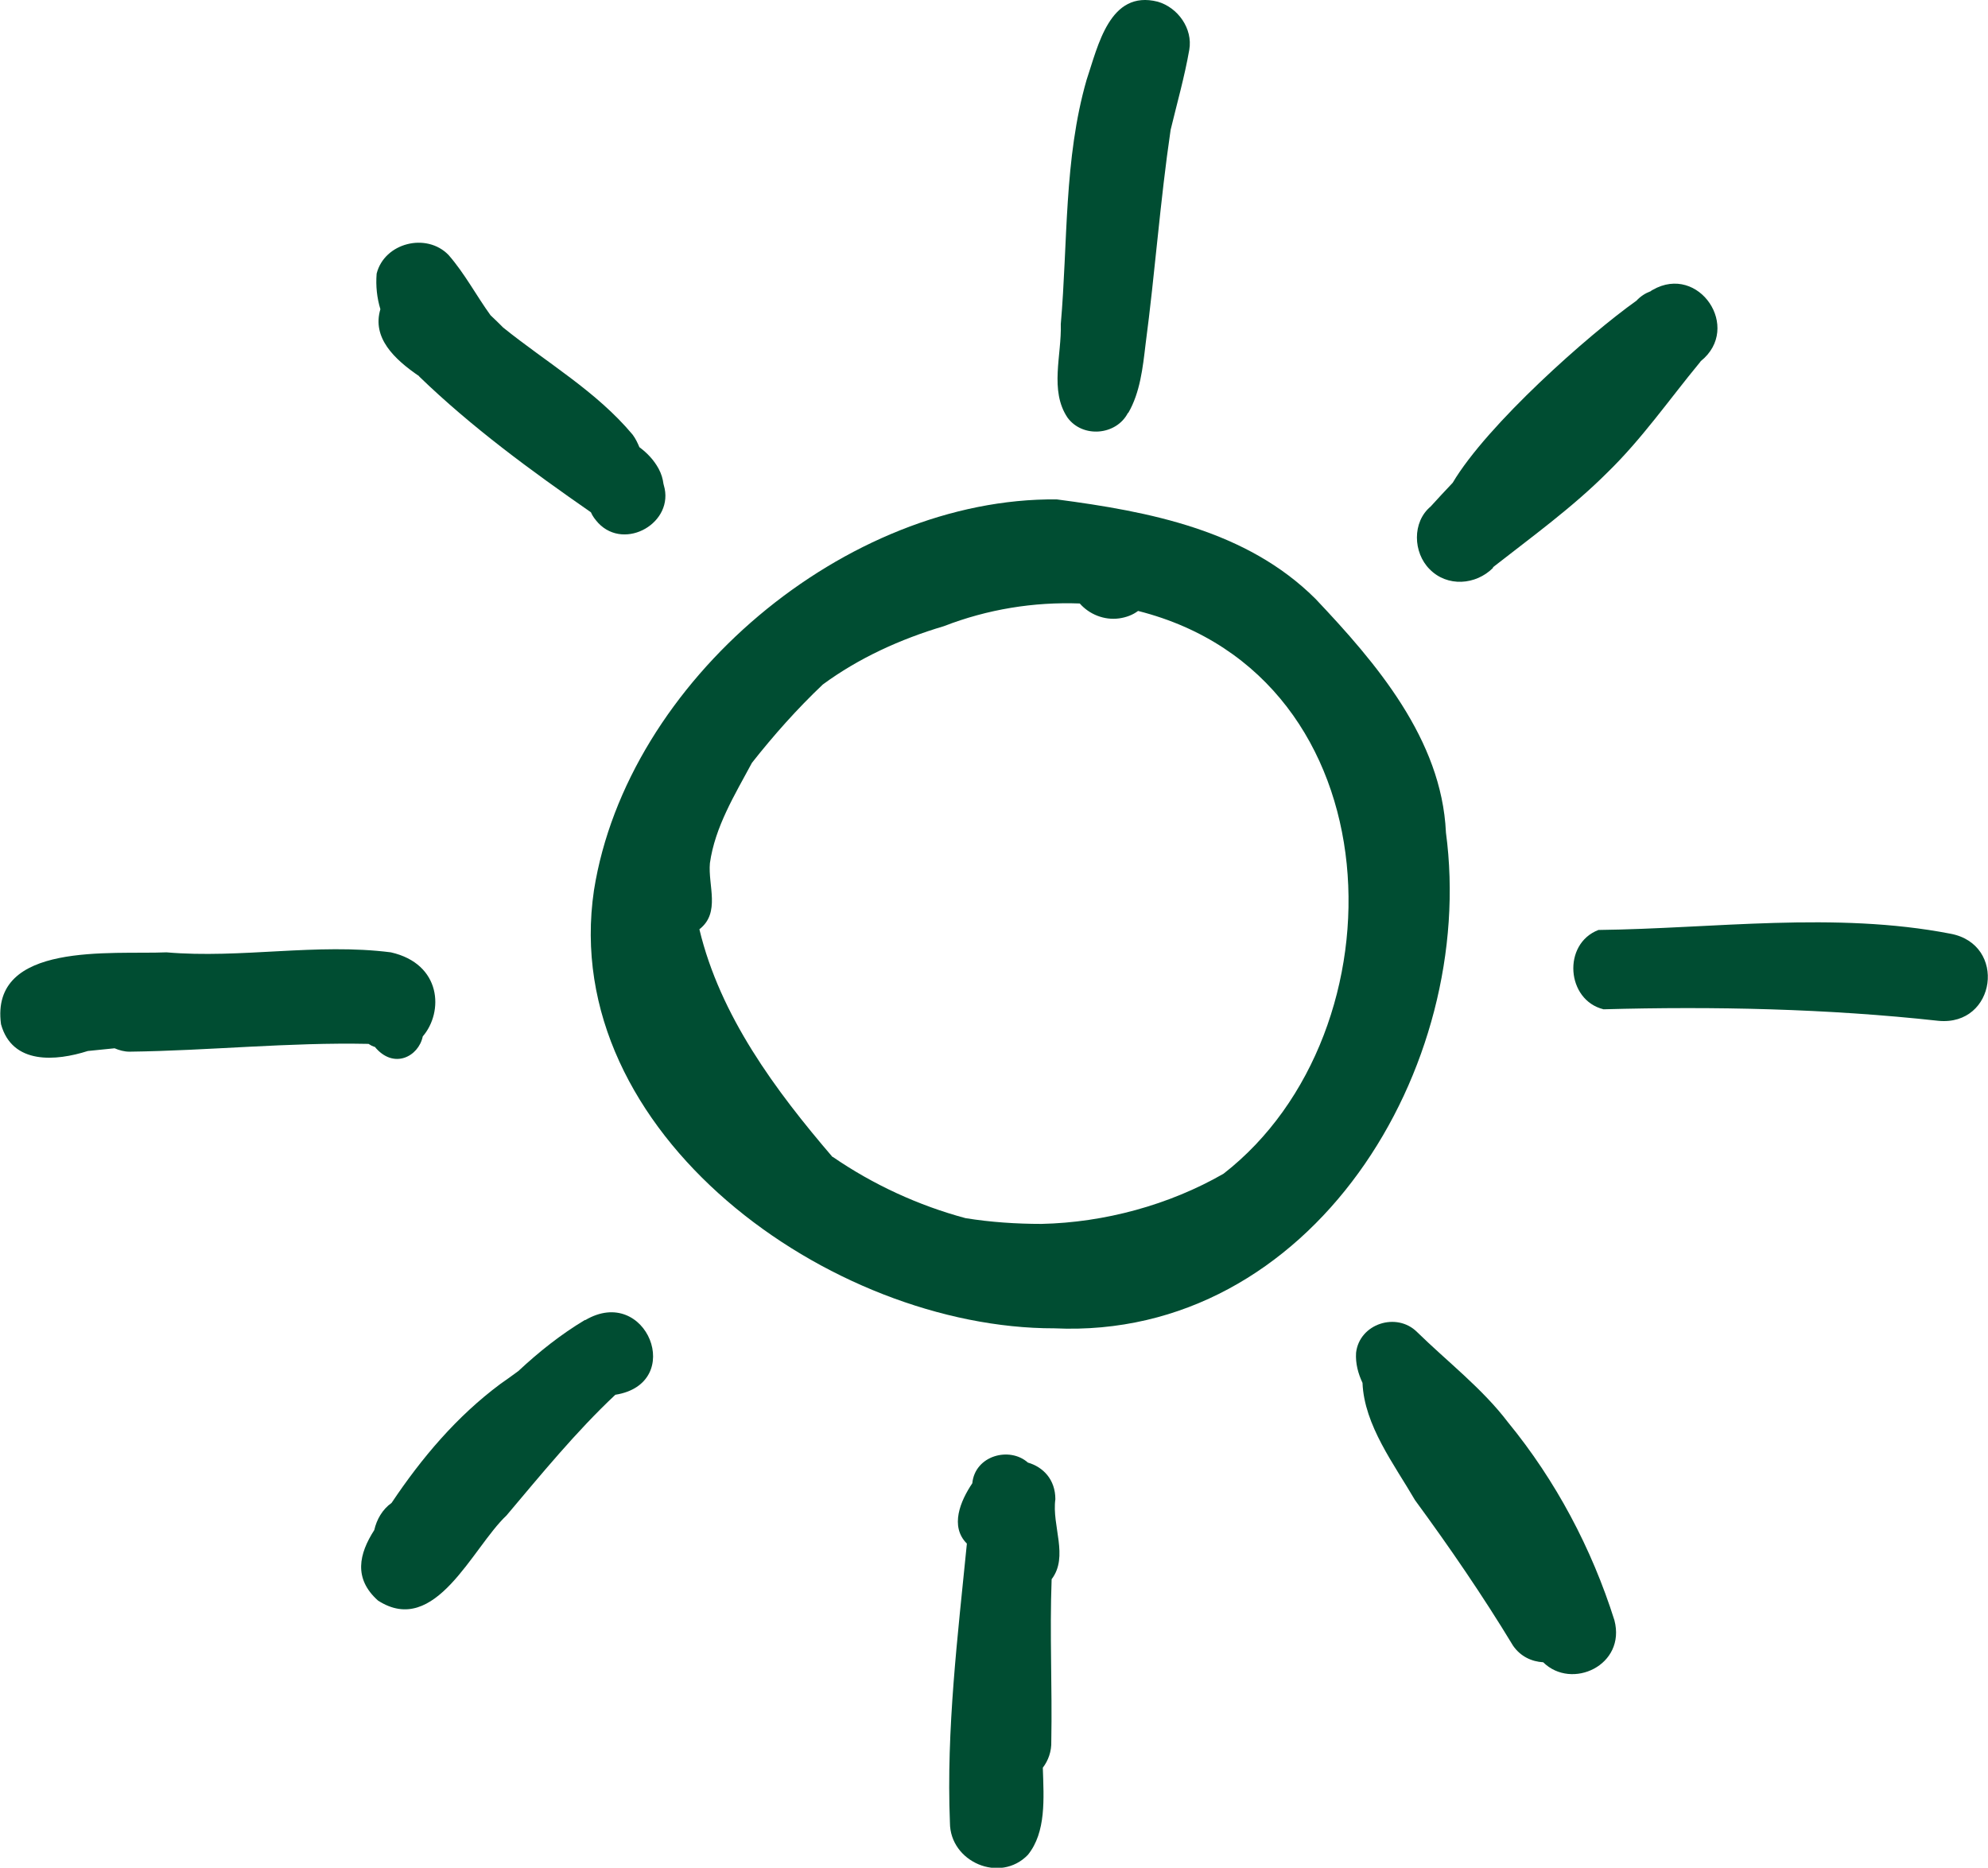
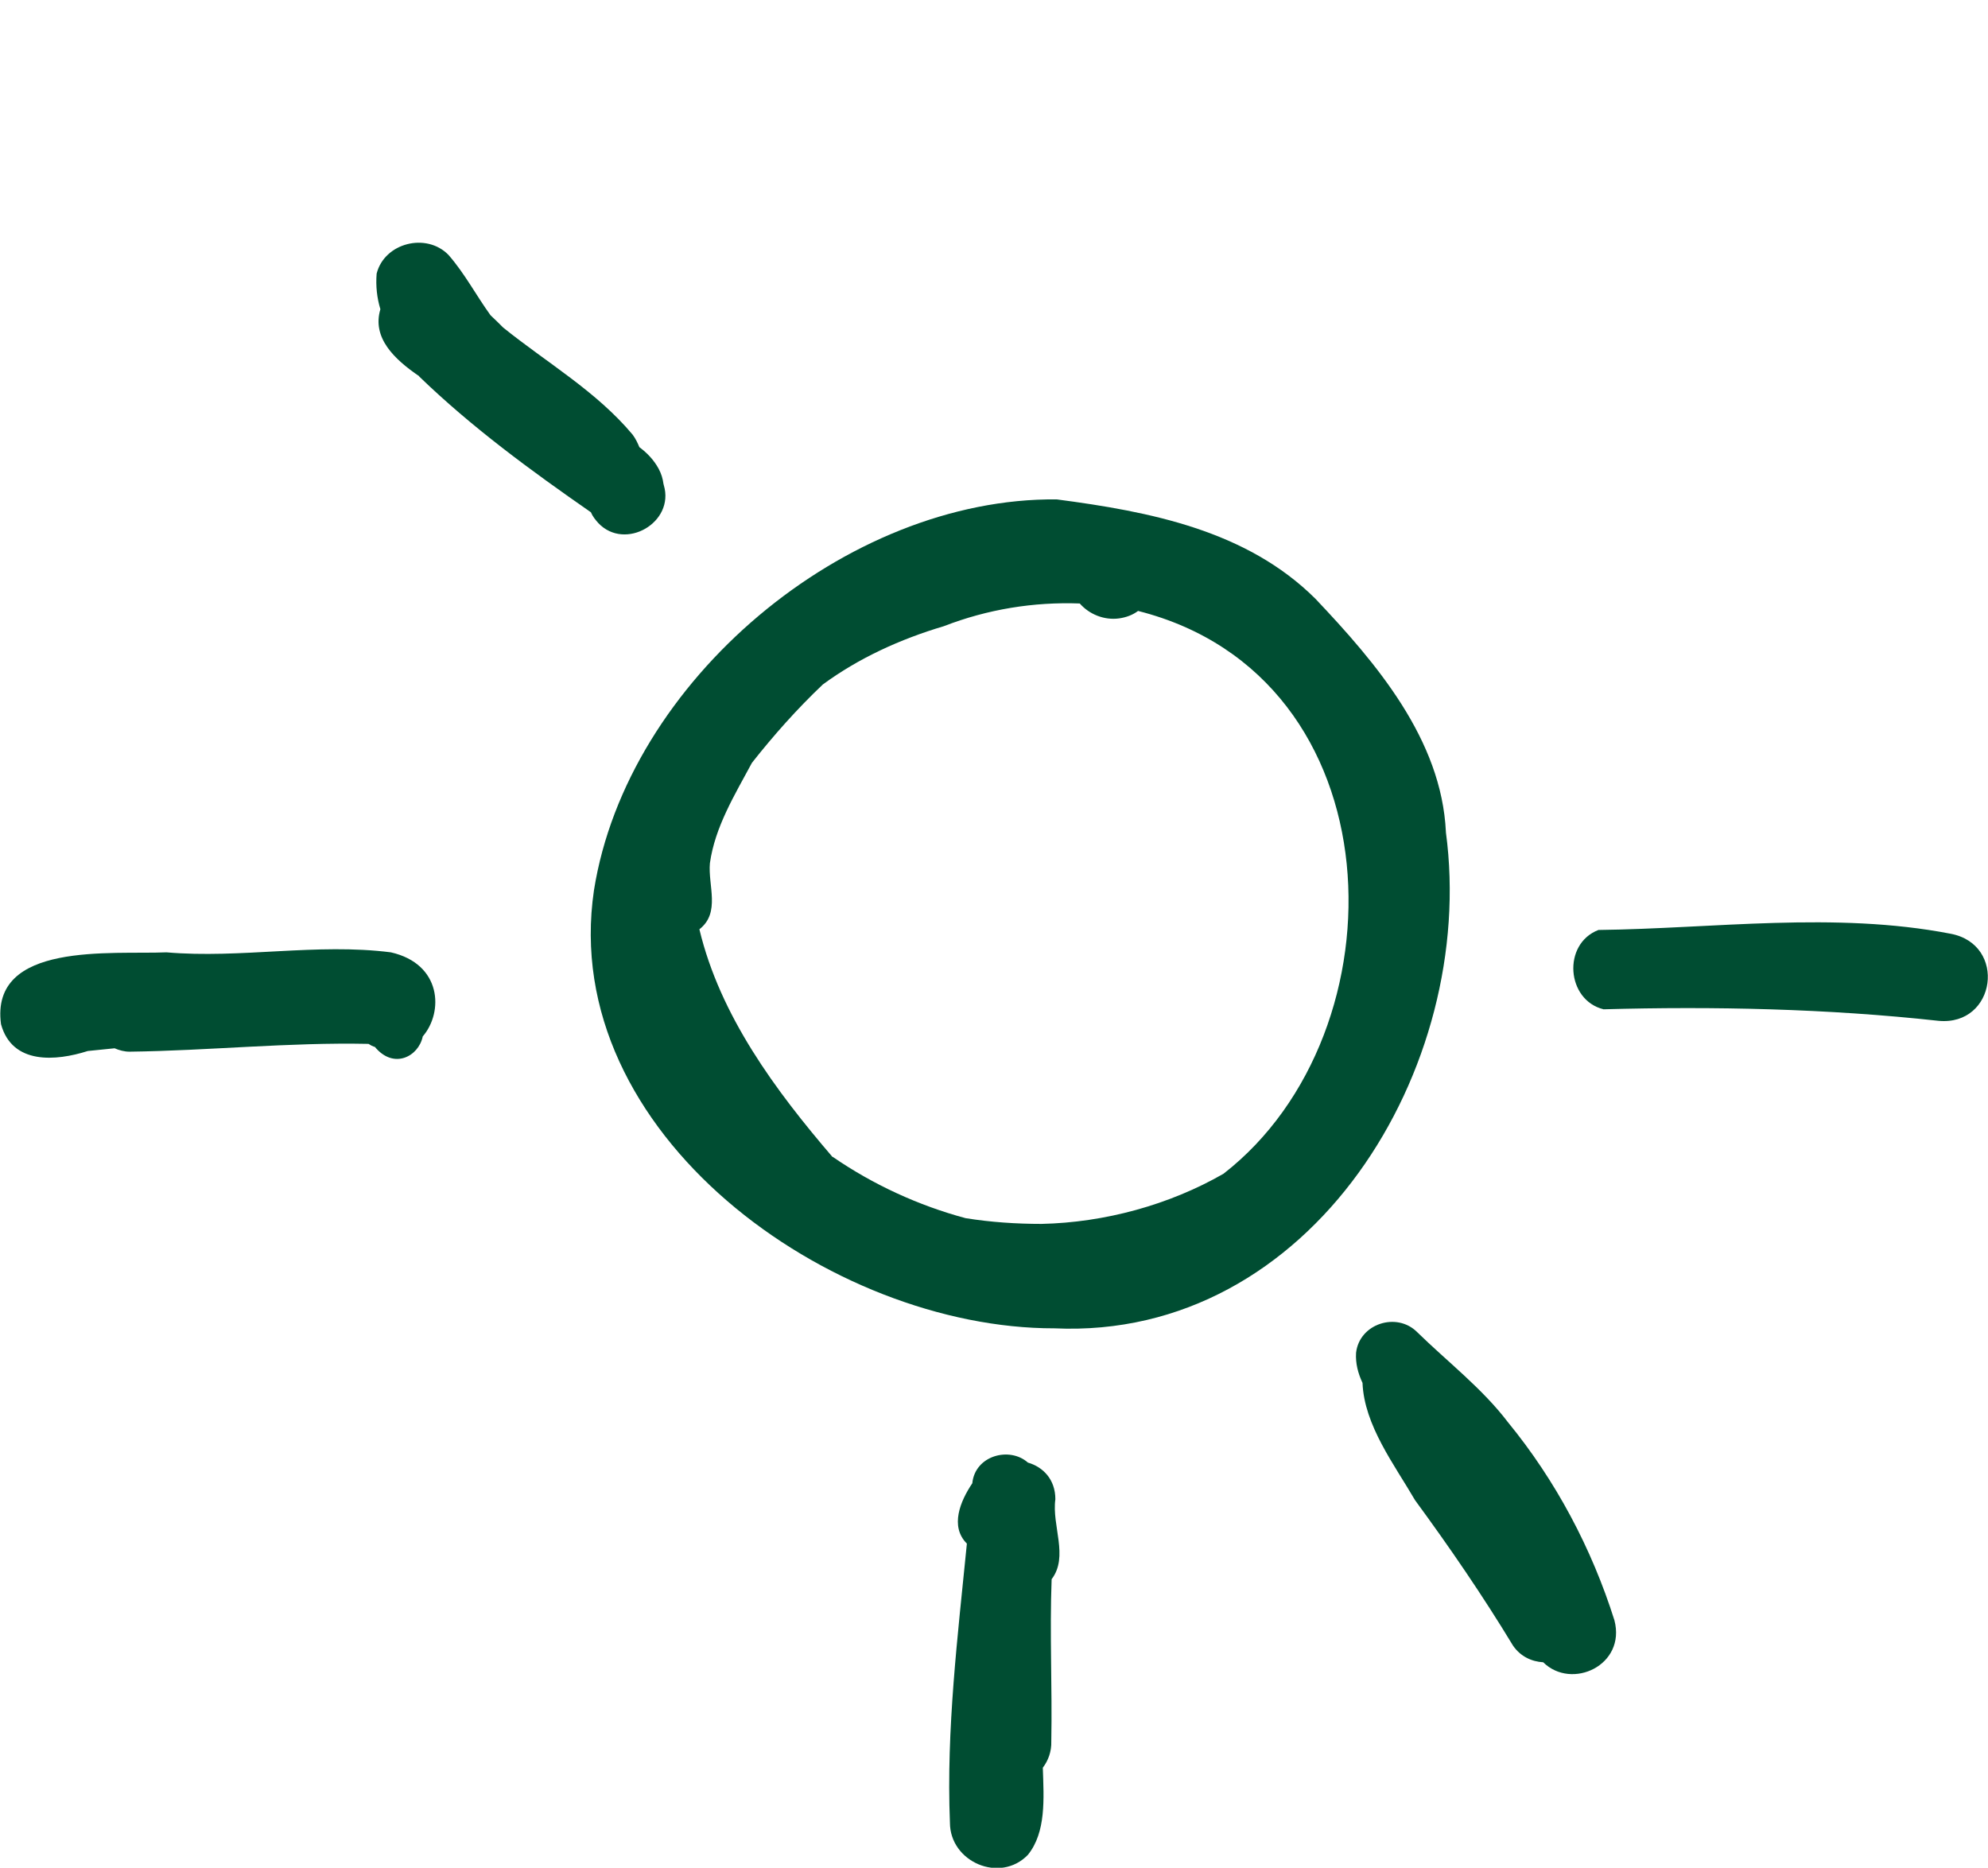
<svg xmlns="http://www.w3.org/2000/svg" id="Layer_2" data-name="Layer 2" viewBox="0 0 58.64 55.09">
  <defs>
    <style>
      .cls-1 {
        fill: #004d32;
        stroke-width: 0px;
      }
    </style>
  </defs>
  <g id="Layer_1-2" data-name="Layer 1">
    <g>
      <path class="cls-1" d="m42.65,24.54c-.13-2.73-2.05-4.98-3.85-6.88-2.03-2.02-4.89-2.57-7.63-2.93-6.2-.06-12.67,5.35-13.65,11.53-1.06,7.18,6.99,12.93,13.58,12.92,7.59.35,12.48-7.69,11.55-14.63Zm-18.09,9.59c-1.69-1.97-3.32-4.17-3.93-6.72.63-.49.25-1.29.31-1.95.15-1.07.73-2.01,1.24-2.96.63-.8,1.33-1.59,2.09-2.31,1.06-.78,2.29-1.34,3.57-1.72,1.29-.5,2.65-.72,4.01-.67.28.32.72.5,1.16.44.21-.03.4-.1.56-.22,7.67,1.94,7.9,12.42,2.52,16.6-1.6.92-3.51,1.44-5.37,1.48-.73,0-1.5-.05-2.24-.17-1.38-.37-2.73-.99-3.92-1.81Z" />
-       <path class="cls-1" d="m33.28,12.18c.35-.6.43-1.34.51-2.02.28-2.11.43-4.23.74-6.33.19-.79.41-1.56.55-2.36.11-.63-.34-1.25-.93-1.42-1.42-.36-1.76,1.3-2.1,2.31-.67,2.33-.55,4.8-.76,7.2.03.91-.34,1.96.2,2.76.45.61,1.44.52,1.78-.14Z" />
      <path class="cls-1" d="m11.05,30.87c.56.69,1.3.29,1.42-.3.62-.72.56-2.14-.94-2.48-2.19-.28-4.42.19-6.62,0-1.6.07-5.21-.33-4.88,2.12.33,1.2,1.62,1.09,2.56.79.26-.03.53-.05.79-.08.14.06.29.1.44.1,2.35-.03,4.7-.28,7.05-.23.06.04.12.07.18.09Z" />
      <path class="cls-1" d="m57.53,27.54c-3.41-.66-6.98-.15-10.38-.11-1.07.41-.95,2.07.15,2.34,3.25-.09,6.6-.02,9.88.34,1.7.16,2.03-2.26.35-2.57Z" />
      <path class="cls-1" d="m44.48,41.95c-.76-1-1.78-1.78-2.68-2.66-.6-.6-1.7-.25-1.8.61,0,0,0,0,0,0-.02.32.06.61.19.89.05,1.25.94,2.41,1.55,3.46,1.02,1.39,2,2.82,2.89,4.29.22.32.55.47.89.49.84.83,2.45.09,2.1-1.24-.67-2.12-1.73-4.12-3.14-5.84Z" />
-       <path class="cls-1" d="m17.26,38.93c-.72.43-1.37.95-1.97,1.51-.19.14-.37.27-.53.38-1.29.96-2.32,2.18-3.21,3.51-.27.19-.44.49-.51.8-.45.7-.62,1.43.11,2.08,1.69,1.09,2.78-1.56,3.79-2.51,1.03-1.22,2.05-2.47,3.21-3.56,2.09-.33.92-3.27-.89-2.2Z" />
      <path class="cls-1" d="m12.36,11.1c1.55,1.5,3.3,2.78,5.07,4.01.05.12.13.22.22.32.79.83,2.26-.02,1.93-1.12,0-.01-.01-.03-.01-.04-.02-.15-.06-.29-.14-.44-.14-.26-.34-.47-.57-.64-.05-.12-.11-.25-.2-.37-1.07-1.28-2.53-2.12-3.82-3.16-.12-.12-.24-.24-.37-.36-.42-.58-.76-1.23-1.24-1.78-.65-.67-1.89-.36-2.12.55-.03.37.01.72.11,1.05-.25.84.4,1.47,1.15,1.98Z" />
-       <path class="cls-1" d="m44.04,16.73c1.15-.9,2.34-1.76,3.37-2.79,1.02-.99,1.83-2.16,2.73-3.25.01-.01.02-.03.03-.04,0,0,0,0,0,0,1.22-.98-.06-2.88-1.42-2.1-.02.01-.04.02-.06.04-.16.06-.3.15-.42.28-1.41,1-4.4,3.65-5.42,5.37-.22.23-.43.46-.65.7-.55.46-.52,1.36-.03,1.85.52.53,1.36.47,1.87-.04Z" />
      <path class="cls-1" d="m31.13,44.22c0-.58-.36-.95-.81-1.08-.54-.48-1.56-.21-1.64.61,0,0,0,0,0,0-.35.52-.67,1.27-.16,1.78-.27,2.73-.61,5.48-.5,8.23,0,1.16,1.48,1.8,2.3.95.54-.67.47-1.65.44-2.57.16-.21.26-.48.25-.78.03-1.59-.05-3.19.01-4.78.51-.67,0-1.58.11-2.36Z" />
    </g>
  </g>
</svg>